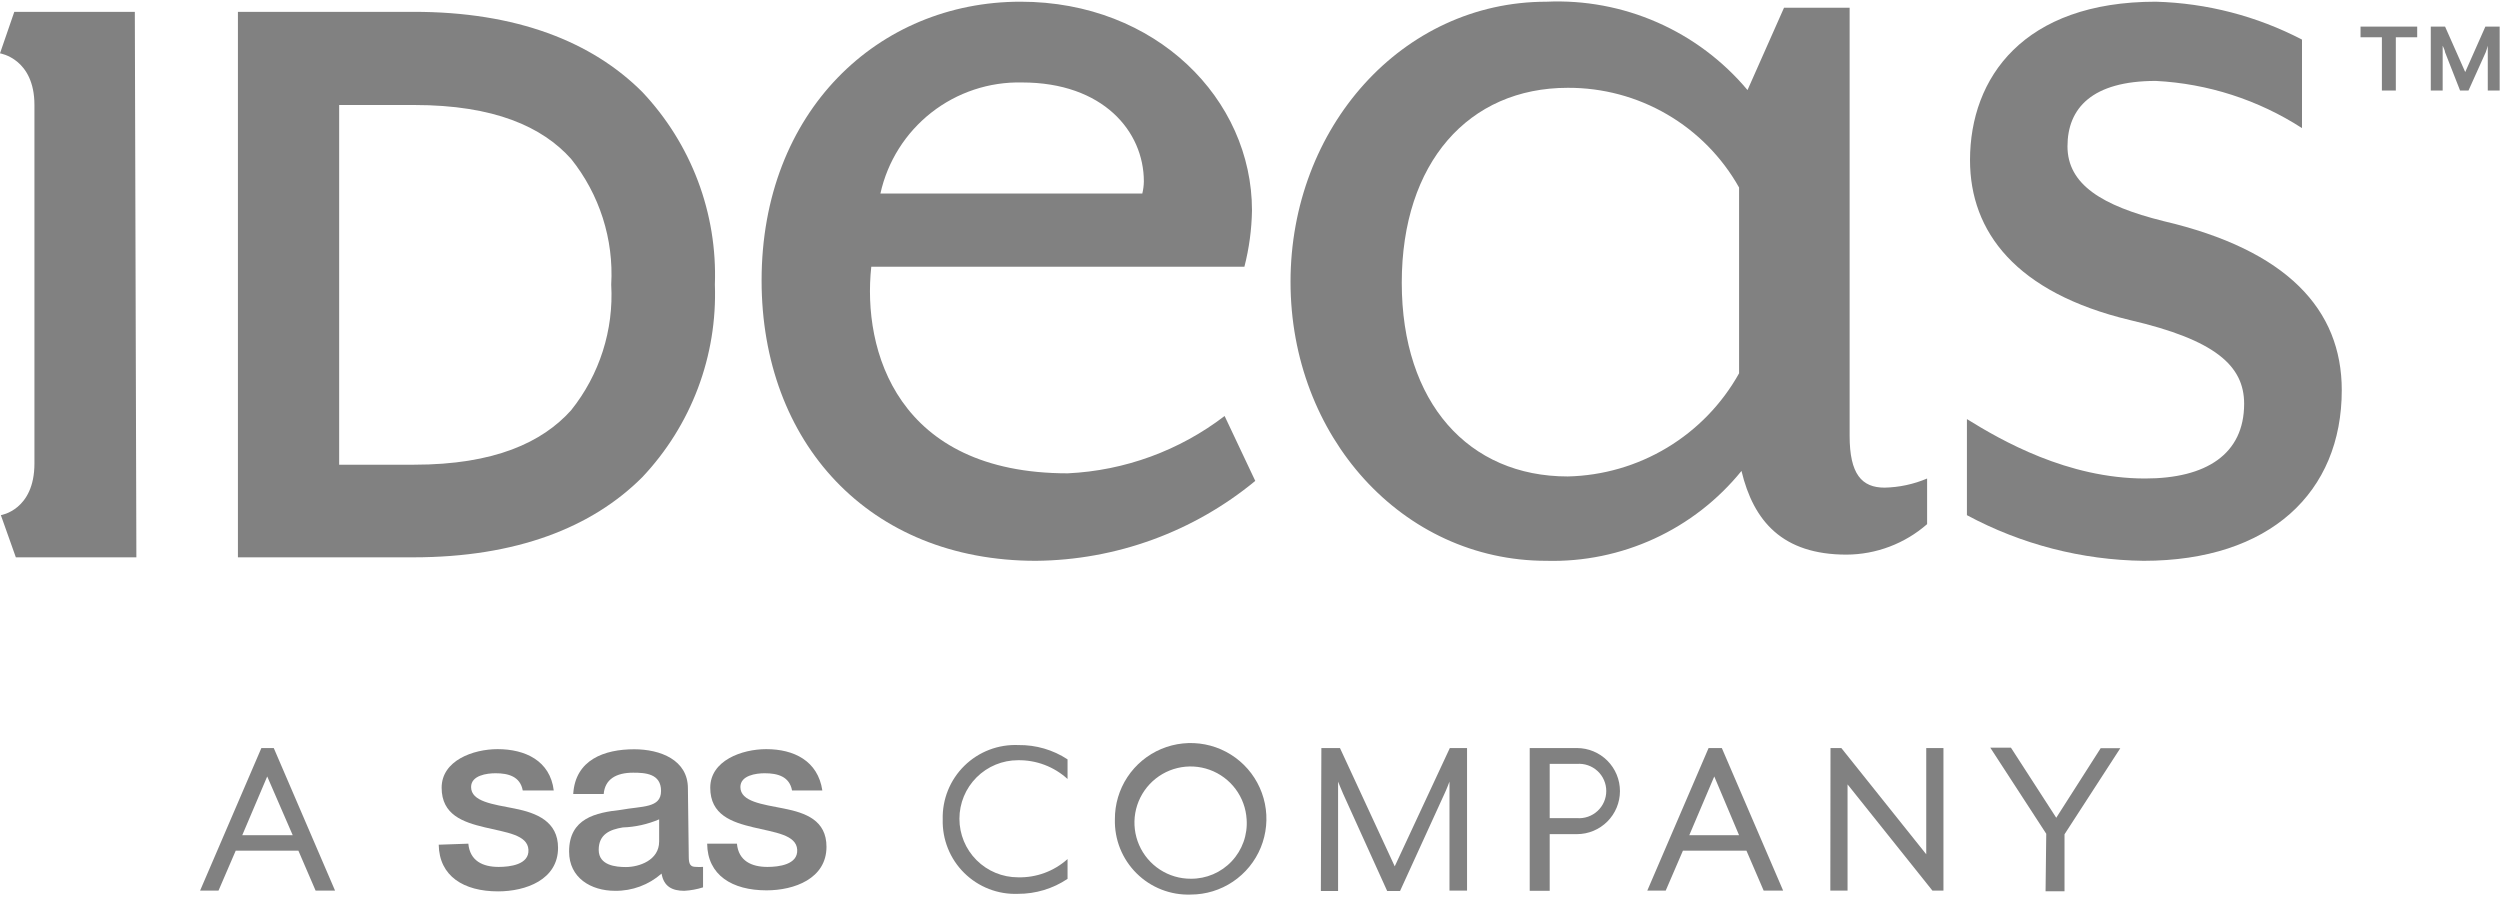
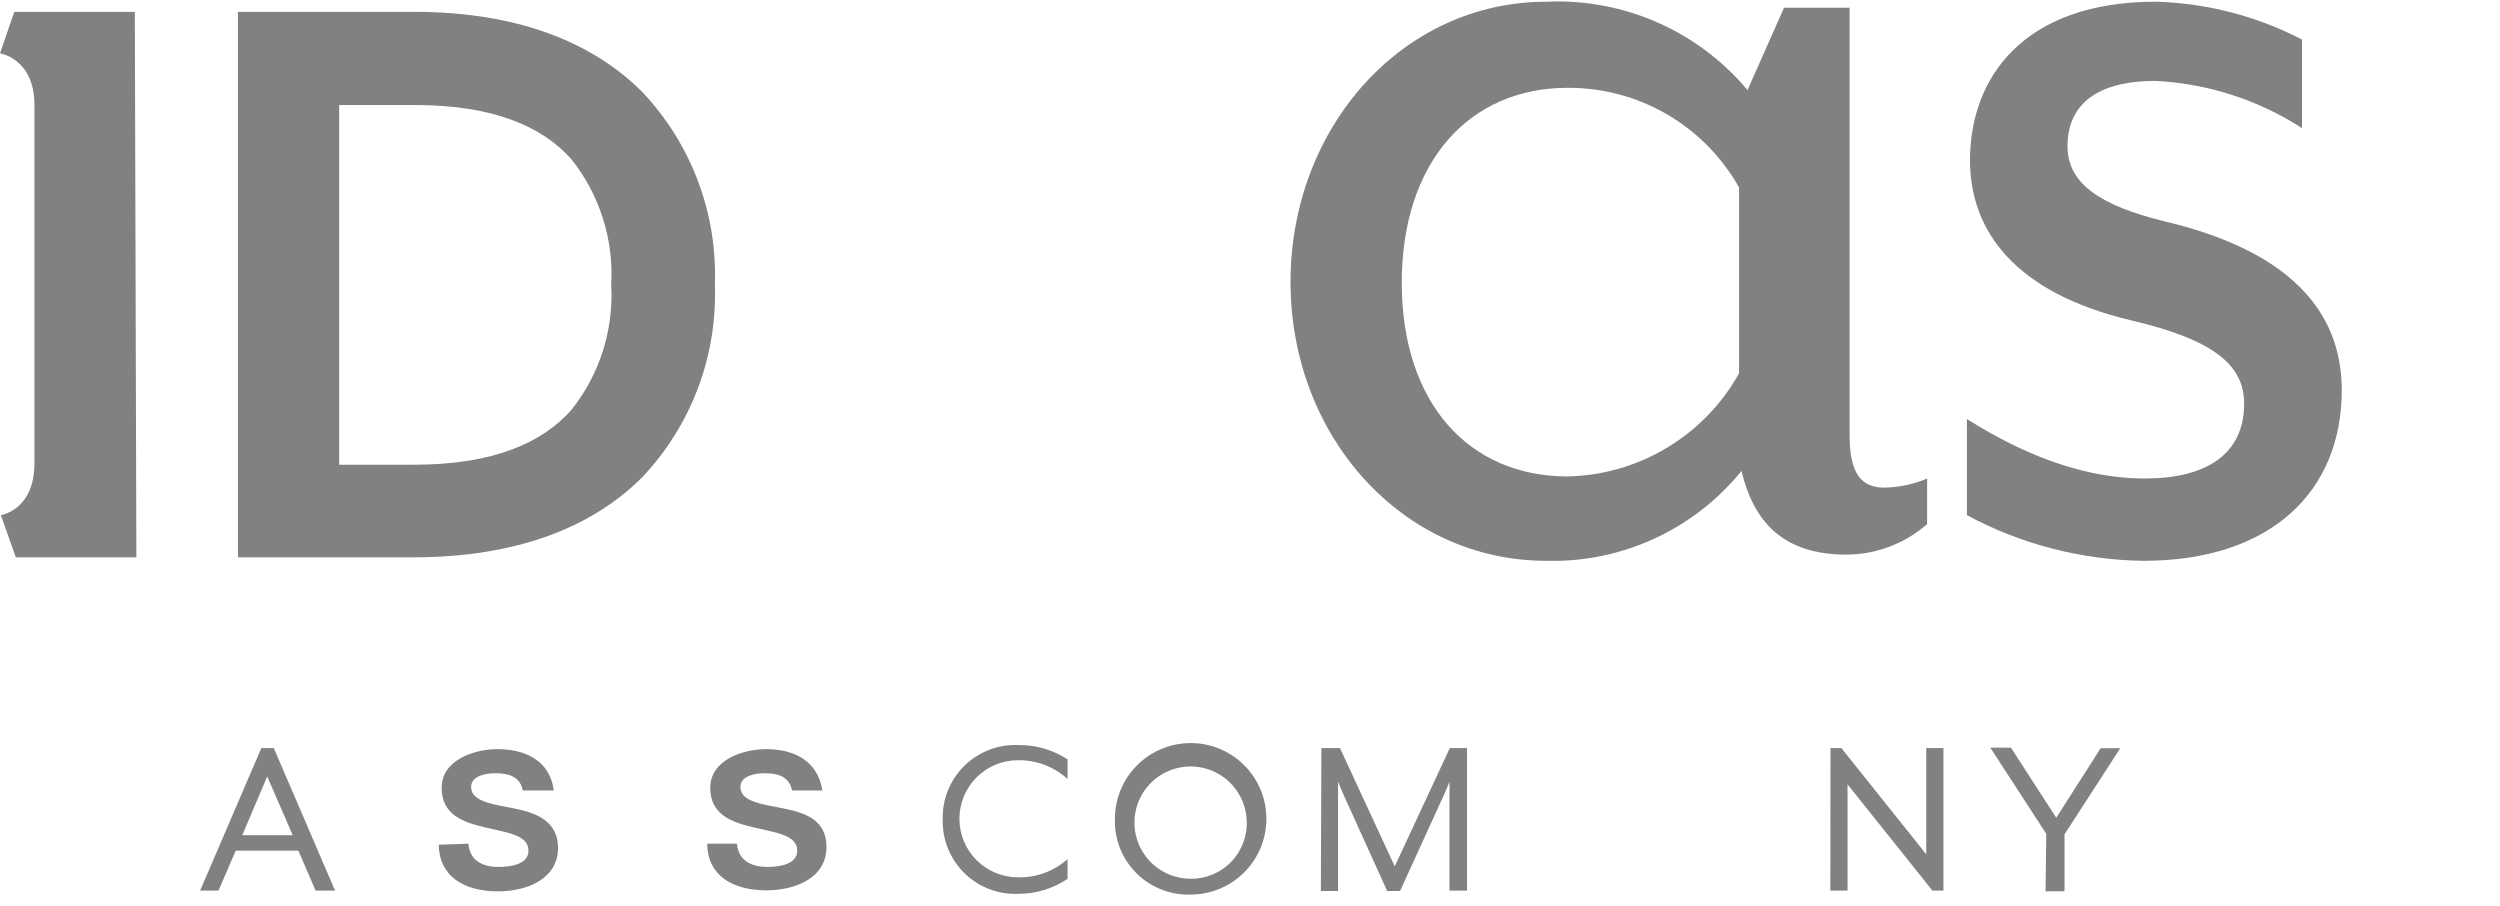
<svg xmlns="http://www.w3.org/2000/svg" width="160" height="58" viewBox="0 0 160 58" fill="none">
  <g clip-path="url(#clip0_17130_10547)">
    <path d="M149.873 24.971C149.873 31.506 145.278 35.892 137.189 35.892C133.24 35.843 129.361 34.841 125.883 32.971V26.822C128.087 28.188 132.319 30.624 137.289 30.624C141.19 30.624 143.625 29.07 143.625 25.841C143.625 23.406 141.774 21.753 136.319 20.485C129.012 18.733 126.081 14.832 126.081 10.248C126.081 4.98 129.497 0.109 137.972 0.109C141.234 0.198 144.433 1.027 147.328 2.534V8.198C144.527 6.39 141.301 5.349 137.972 5.179C133.883 5.179 132.319 6.931 132.319 9.366C132.319 11.802 134.523 13.168 138.457 14.149C146.369 16 149.873 19.802 149.873 24.971Z" fill="#818181" />
    <path d="M120.613 31.209C121.549 31.189 122.473 30.991 123.335 30.625V33.545C121.906 34.794 120.075 35.487 118.177 35.496C114.078 35.496 112.227 33.358 111.455 30.14C109.954 31.992 108.048 33.474 105.883 34.471C103.718 35.468 101.352 35.955 98.969 35.892C89.713 35.892 82.594 27.892 82.594 18.04C82.594 8.188 89.713 0.11 98.969 0.11C101.405 -0.001 103.834 0.451 106.066 1.432C108.299 2.412 110.275 3.895 111.841 5.764L114.177 0.496H118.376V27.892C118.376 30.338 119.147 31.209 120.613 31.209ZM111.301 12.001C110.208 10.056 108.615 8.439 106.687 7.317C104.76 6.195 102.567 5.61 100.336 5.62C93.999 5.62 89.713 10.403 89.713 18.095C89.713 25.787 93.999 30.493 100.336 30.493C102.58 30.443 104.773 29.808 106.696 28.65C108.62 27.492 110.207 25.852 111.301 23.892V12.001Z" fill="#818181" />
    <path d="M41.102 5.882C42.656 7.526 43.868 9.463 44.667 11.58C45.465 13.697 45.834 15.952 45.752 18.214C45.834 20.475 45.465 22.73 44.667 24.847C43.868 26.964 42.656 28.901 41.102 30.545C37.895 33.752 33.057 35.669 26.445 35.669H15.227V0.758H26.445C33.057 0.747 37.895 2.675 41.102 5.882ZM39.118 18.214C39.285 15.307 38.37 12.442 36.55 10.169C34.71 8.119 31.646 6.72 26.5 6.72H21.706V29.741H26.5C31.646 29.741 34.71 28.308 36.55 26.258C38.37 23.986 39.285 21.12 39.118 18.214Z" fill="#818181" />
-     <path d="M78.375 26.624L80.337 30.778C76.382 34.042 71.425 35.847 66.297 35.892C55.575 35.892 48.742 28.288 48.742 17.951C48.742 7.129 56.203 0.109 65.316 0.109C73.989 0.109 80.127 6.347 80.127 13.466C80.107 14.682 79.944 15.891 79.642 17.069H55.762C55.178 22.436 57.426 30.293 68.336 30.293C71.978 30.121 75.481 28.841 78.375 26.624ZM56.335 12.386H73.108C73.169 12.133 73.202 11.874 73.207 11.614C73.207 8.396 70.584 5.278 65.415 5.278C63.314 5.228 61.261 5.91 59.607 7.206C57.953 8.503 56.8 10.334 56.346 12.386H56.335Z" fill="#818181" />
    <path d="M8.629 0.758H0.915L0 3.414C0 3.414 2.204 3.744 2.204 6.72V29.663C2.204 32.65 0.055 32.969 0.055 32.969L1.014 35.669H8.728L8.629 0.758Z" fill="#818181" />
-     <path d="M153.333 2.386V5.792H152.441V2.386H151.074V1.703H154.7V2.386H153.333ZM159.218 5.792V3.345C159.218 3.235 159.218 2.926 159.218 2.926C159.218 2.926 159.13 3.246 159.086 3.345L157.984 5.792H157.444L156.485 3.345C156.485 3.235 156.331 2.926 156.331 2.926C156.331 2.926 156.331 3.235 156.331 3.345V5.792H155.57V1.703H156.485L157.774 4.612L159.064 1.703H159.978V5.792H159.218Z" fill="#818181" />
    <path d="M16.728 47.875H17.521L21.444 57H20.199L19.097 54.443H15.086L13.984 57H12.805L16.728 47.875ZM18.733 53.451L17.102 49.693L15.505 53.451H18.733Z" fill="#818181" />
    <path d="M60.334 52.445C60.316 51.808 60.431 51.174 60.669 50.582C60.908 49.991 61.266 49.455 61.721 49.009C62.176 48.562 62.718 48.214 63.314 47.986C63.909 47.758 64.546 47.656 65.183 47.684C66.297 47.669 67.391 47.987 68.323 48.599V49.855C67.457 49.066 66.322 48.636 65.15 48.654C64.156 48.654 63.203 49.049 62.5 49.752C61.797 50.454 61.403 51.407 61.403 52.401C61.403 53.395 61.797 54.348 62.5 55.05C63.203 55.753 64.156 56.148 65.15 56.148C66.318 56.179 67.454 55.761 68.323 54.98V56.247C67.385 56.876 66.279 57.21 65.15 57.206C64.515 57.23 63.883 57.124 63.291 56.894C62.699 56.664 62.161 56.315 61.71 55.869C61.258 55.423 60.903 54.889 60.667 54.3C60.43 53.711 60.317 53.08 60.334 52.445Z" fill="#818181" />
    <path d="M71.353 52.437C71.347 51.477 71.625 50.536 72.153 49.735C72.682 48.933 73.436 48.307 74.321 47.934C75.206 47.562 76.181 47.461 77.124 47.643C78.066 47.825 78.933 48.284 79.615 48.959C80.297 49.635 80.763 50.498 80.954 51.439C81.145 52.379 81.052 53.356 80.688 54.244C80.324 55.132 79.704 55.892 78.907 56.427C78.111 56.963 77.173 57.25 76.213 57.252C75.572 57.275 74.934 57.166 74.337 56.933C73.74 56.7 73.197 56.347 72.742 55.895C72.286 55.444 71.928 54.904 71.689 54.31C71.451 53.715 71.336 53.077 71.353 52.437ZM79.784 52.437C79.743 51.736 79.497 51.062 79.077 50.499C78.657 49.936 78.082 49.508 77.422 49.269C76.761 49.029 76.046 48.989 75.362 49.152C74.679 49.315 74.059 49.675 73.578 50.187C73.098 50.699 72.777 51.34 72.657 52.032C72.537 52.724 72.623 53.436 72.903 54.08C73.183 54.724 73.646 55.272 74.235 55.655C74.823 56.039 75.511 56.242 76.213 56.239C76.703 56.243 77.189 56.145 77.639 55.953C78.09 55.76 78.495 55.477 78.831 55.119C79.166 54.762 79.424 54.339 79.588 53.878C79.752 53.416 79.819 52.925 79.784 52.437Z" fill="#818181" />
    <path d="M84.568 47.875H85.758L89.263 55.446L92.789 47.875H93.891V57H92.767V50.795C92.767 50.553 92.767 50.024 92.767 50.024C92.767 50.024 92.558 50.575 92.448 50.795L89.604 57.022H88.778L85.957 50.795C85.858 50.575 85.637 50.024 85.637 50.024C85.637 50.024 85.637 50.553 85.637 50.795V57.022H84.535L84.568 47.875Z" fill="#818181" />
-     <path d="M97.902 47.875H100.922C101.653 47.875 102.353 48.165 102.87 48.682C103.387 49.199 103.677 49.899 103.677 50.63C103.677 51.361 103.387 52.061 102.87 52.578C102.353 53.095 101.653 53.385 100.922 53.385H99.181V57.011H97.902V47.875ZM100.922 52.36C101.161 52.379 101.402 52.349 101.629 52.27C101.857 52.191 102.065 52.067 102.241 51.904C102.418 51.741 102.559 51.543 102.655 51.323C102.752 51.102 102.801 50.865 102.801 50.624C102.801 50.384 102.752 50.147 102.655 49.926C102.559 49.706 102.418 49.508 102.241 49.345C102.065 49.182 101.857 49.058 101.629 48.979C101.402 48.9 101.161 48.87 100.922 48.889H99.181V52.36H100.922Z" fill="#818181" />
-     <path d="M109.349 47.875H110.197L114.121 57H112.875L111.773 54.443H107.707L106.605 57H105.426L109.349 47.875ZM111.299 53.451L109.713 49.693L108.115 53.451H111.299Z" fill="#818181" />
    <path d="M117.152 47.875H117.846L123.279 54.674V47.875H124.381V57H123.676L118.243 50.2V57H117.141L117.152 47.875Z" fill="#818181" />
    <path d="M130.96 53.362L127.379 47.852H128.701L131.6 52.337L134.443 47.885H135.699L132.129 53.395V57.042H130.916L130.96 53.362Z" fill="#818181" />
    <path d="M29.974 53.995C30.073 55.097 30.899 55.483 31.913 55.483C32.629 55.483 33.875 55.34 33.82 54.381C33.764 53.422 32.398 53.279 31.02 52.948C29.643 52.618 28.265 52.155 28.265 50.414C28.265 48.673 30.282 47.945 31.847 47.945C33.61 47.945 35.208 48.684 35.44 50.59H33.456C33.291 49.697 32.541 49.488 31.715 49.488C31.164 49.488 30.15 49.62 30.15 50.37C30.15 51.306 31.549 51.472 32.938 51.747C34.327 52.023 35.715 52.563 35.715 54.26C35.715 56.298 33.654 57.048 31.88 57.048C29.676 57.048 28.111 56.078 28.078 54.061L29.974 53.995Z" fill="#818181" />
-     <path d="M44.081 54.83C44.081 55.303 44.18 55.48 44.533 55.48C44.687 55.493 44.842 55.493 44.995 55.48V56.791C44.606 56.915 44.202 56.989 43.794 57.012C43.034 57.012 42.483 56.747 42.34 55.91C41.519 56.633 40.458 57.026 39.364 57.012C37.821 57.012 36.422 56.185 36.422 54.499C36.422 52.361 38.141 52.008 39.728 51.832C41.094 51.579 42.307 51.733 42.307 50.62C42.307 49.507 41.293 49.452 40.521 49.452C39.419 49.452 38.714 49.882 38.637 50.818H36.686C36.819 48.614 38.692 47.953 40.587 47.953C42.263 47.953 44.026 48.636 44.026 50.455L44.081 54.83ZM42.185 52.438C41.449 52.754 40.661 52.929 39.86 52.956C39.045 53.089 38.317 53.386 38.317 54.389C38.317 55.392 39.419 55.491 40.059 55.491C40.896 55.491 42.185 55.061 42.185 53.86V52.438Z" fill="#818181" />
    <path d="M47.164 53.995C47.264 55.097 48.101 55.483 49.115 55.483C49.831 55.483 51.076 55.34 51.021 54.381C50.966 53.422 49.589 53.279 48.211 52.948C46.834 52.618 45.456 52.155 45.456 50.414C45.456 48.673 47.484 47.945 49.038 47.945C50.801 47.945 52.344 48.684 52.63 50.59H50.691C50.525 49.697 49.776 49.488 48.938 49.488C48.398 49.488 47.385 49.62 47.385 50.37C47.385 51.306 48.784 51.472 50.173 51.747C51.561 52.023 52.895 52.497 52.895 54.194C52.895 56.232 50.834 56.982 49.06 56.982C46.856 56.982 45.28 56.012 45.258 53.995H47.164Z" fill="#818181" />
  </g>
  <defs>
    <clipPath id="clip0_17130_10547">
      <rect width="160" height="57.379" fill="white" />
    </clipPath>
  </defs>
</svg>